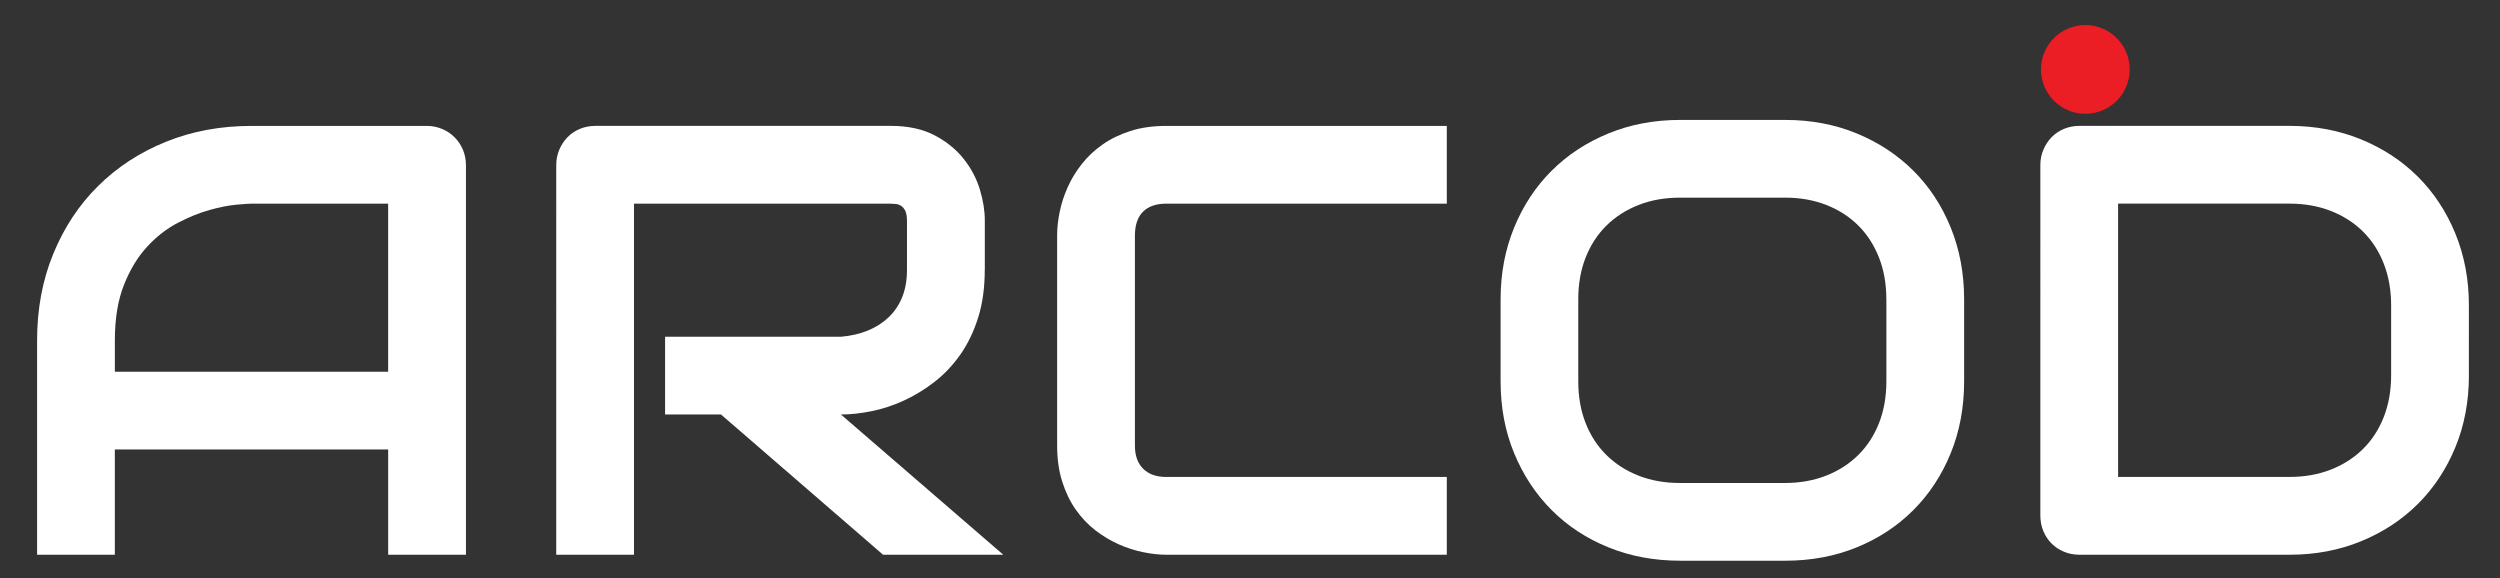
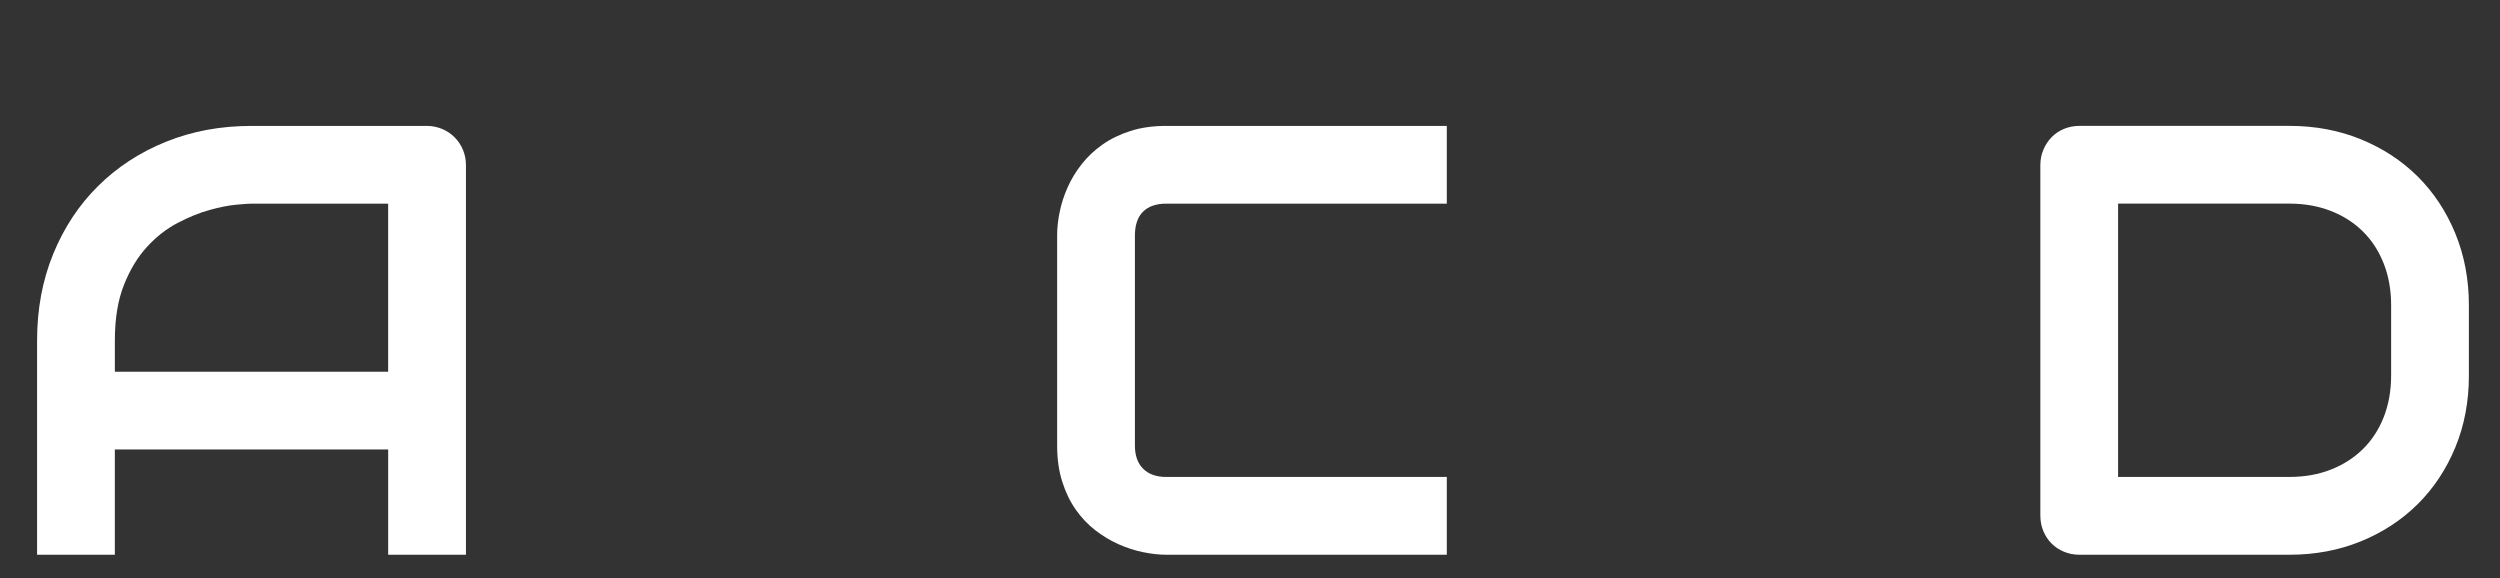
<svg xmlns="http://www.w3.org/2000/svg" version="1.1" id="Layer_1" x="0px" y="0px" viewBox="0 0 841.89 194.81" style="enable-background:new 0 0 841.89 194.81;" xml:space="preserve">
  <rect x="0" y="0" width="841.89" height="194.81" fill="#333333" stroke="none" />
  <style type="text/css">
	.st0{fill:#FFFFFF;}
	.st1{fill:#EB1D25;}
</style>
  <g>
    <path class="st0" d="M156.9,186.81h-26.18v-35.45H38.67v35.45H12.49V114.6c0-10.54,1.81-20.24,5.44-29.1   c3.63-8.86,8.66-16.48,15.11-22.86c6.44-6.38,14.06-11.35,22.86-14.9c8.79-3.56,18.39-5.34,28.8-5.34h59.01   c1.81,0,3.52,0.34,5.14,1.01c1.61,0.67,3.02,1.61,4.23,2.82s2.15,2.62,2.82,4.23c0.67,1.61,1.01,3.32,1.01,5.14V186.81z    M38.67,125.18h92.04v-56.6H84.69c-0.81,0-2.5,0.12-5.09,0.35c-2.59,0.24-5.57,0.82-8.96,1.76c-3.39,0.94-6.97,2.38-10.72,4.33   c-3.76,1.95-7.22,4.63-10.37,8.06c-3.16,3.42-5.76,7.7-7.8,12.84c-2.05,5.14-3.07,11.36-3.07,18.68V125.18z" />
-     <path class="st0" d="M331.62,90.94c0,5.98-0.74,11.31-2.22,16.01c-1.48,4.7-3.47,8.85-5.99,12.44c-2.52,3.59-5.42,6.66-8.71,9.21   c-3.29,2.55-6.73,4.65-10.32,6.29c-3.59,1.65-7.22,2.84-10.88,3.58c-3.66,0.74-7.1,1.11-10.32,1.11l54.68,47.23h-40.48   l-54.58-47.23h-18.83V113.4h59.21c3.29-0.27,6.29-0.96,9.01-2.06c2.72-1.11,5.07-2.6,7.05-4.48c1.98-1.88,3.51-4.14,4.58-6.8   c1.07-2.65,1.61-5.69,1.61-9.11V74.42c0-1.48-0.19-2.6-0.55-3.37c-0.37-0.77-0.84-1.34-1.41-1.71c-0.57-0.37-1.18-0.59-1.81-0.65   c-0.64-0.07-1.23-0.1-1.76-0.1h-86.4v118.23h-26.18V55.59c0-1.81,0.33-3.52,1.01-5.14c0.67-1.61,1.59-3.02,2.77-4.23   c1.17-1.21,2.57-2.15,4.18-2.82c1.61-0.67,3.36-1.01,5.24-1.01h99.4c5.84,0,10.78,1.06,14.8,3.17s7.3,4.77,9.82,7.96   c2.52,3.19,4.33,6.63,5.44,10.32c1.11,3.69,1.66,7.15,1.66,10.37V90.94z" />
    <path class="st0" d="M487.21,186.81h-94.46c-2.42,0-5.02-0.29-7.8-0.86c-2.79-0.57-5.54-1.46-8.26-2.67   c-2.72-1.21-5.32-2.77-7.8-4.68c-2.48-1.91-4.68-4.23-6.6-6.95c-1.91-2.72-3.44-5.87-4.58-9.47c-1.14-3.59-1.71-7.64-1.71-12.13   v-70.9c0-2.42,0.28-5.02,0.86-7.8c0.57-2.79,1.46-5.54,2.67-8.26c1.21-2.72,2.78-5.32,4.73-7.8c1.95-2.48,4.28-4.68,7-6.6   c2.72-1.91,5.86-3.44,9.42-4.58c3.56-1.14,7.59-1.71,12.08-1.71h94.46v26.18h-94.46c-3.42,0-6.04,0.91-7.85,2.72   c-1.81,1.81-2.72,4.5-2.72,8.06v70.69c0,3.36,0.92,5.96,2.77,7.8c1.85,1.85,4.45,2.77,7.8,2.77h94.46V186.81z" />
-     <path class="st0" d="M661.43,128.4c0,8.8-1.51,16.89-4.53,24.27c-3.02,7.39-7.22,13.76-12.59,19.13   c-5.37,5.37-11.73,9.55-19.08,12.54c-7.35,2.99-15.36,4.48-24.02,4.48h-35.45c-8.66,0-16.68-1.49-24.07-4.48   c-7.39-2.99-13.76-7.17-19.13-12.54c-5.37-5.37-9.58-11.75-12.64-19.13c-3.06-7.38-4.58-15.47-4.58-24.27v-27.59   c0-8.73,1.53-16.8,4.58-24.22c3.05-7.42,7.27-13.8,12.64-19.13c5.37-5.34,11.75-9.52,19.13-12.54c7.38-3.02,15.41-4.53,24.07-4.53   h35.45c8.66,0,16.67,1.51,24.02,4.53c7.35,3.02,13.71,7.2,19.08,12.54s9.57,11.72,12.59,19.13c3.02,7.42,4.53,15.49,4.53,24.22   V128.4z M635.24,100.81c0-5.17-0.82-9.85-2.47-14.05c-1.65-4.2-3.96-7.79-6.95-10.78c-2.99-2.99-6.58-5.3-10.78-6.95   c-4.2-1.64-8.81-2.47-13.85-2.47h-35.45c-5.1,0-9.75,0.82-13.95,2.47c-4.2,1.65-7.8,3.96-10.83,6.95c-3.02,2.99-5.35,6.58-7,10.78   c-1.65,4.2-2.47,8.88-2.47,14.05v27.59c0,5.17,0.82,9.85,2.47,14.05c1.64,4.2,3.98,7.79,7,10.78c3.02,2.99,6.63,5.3,10.83,6.95   c4.2,1.65,8.84,2.47,13.95,2.47H601c5.1,0,9.75-0.82,13.95-2.47c4.19-1.64,7.8-3.96,10.83-6.95c3.02-2.99,5.35-6.58,7-10.78   c1.64-4.2,2.47-8.88,2.47-14.05V100.81z" />
    <path class="st0" d="M831.42,126.39c0,8.8-1.53,16.89-4.58,24.27c-3.06,7.39-7.27,13.75-12.64,19.08   c-5.37,5.34-11.75,9.52-19.13,12.54c-7.39,3.02-15.41,4.53-24.07,4.53H700.3c-1.88,0-3.62-0.33-5.24-1.01   c-1.61-0.67-3.01-1.59-4.18-2.77c-1.17-1.17-2.1-2.57-2.77-4.18c-0.67-1.61-1.01-3.36-1.01-5.24V55.59c0-1.81,0.33-3.52,1.01-5.14   c0.67-1.61,1.59-3.02,2.77-4.23c1.17-1.21,2.57-2.15,4.18-2.82c1.61-0.67,3.36-1.01,5.24-1.01h70.69c8.66,0,16.68,1.51,24.07,4.53   c7.38,3.02,13.76,7.2,19.13,12.54c5.37,5.34,9.58,11.72,12.64,19.13c3.05,7.42,4.58,15.49,4.58,24.22V126.39z M805.23,102.82   c0-5.1-0.82-9.77-2.47-14c-1.65-4.23-3.98-7.84-7-10.83c-3.02-2.99-6.63-5.3-10.83-6.95c-4.2-1.64-8.85-2.47-13.95-2.47h-57.7   v92.04h57.7c5.1,0,9.75-0.82,13.95-2.47c4.19-1.64,7.8-3.96,10.83-6.95s5.35-6.58,7-10.78c1.64-4.2,2.47-8.88,2.47-14.05V102.82z" />
  </g>
-   <circle class="st1" cx="702.25" cy="23.38" r="14.94" />
</svg>